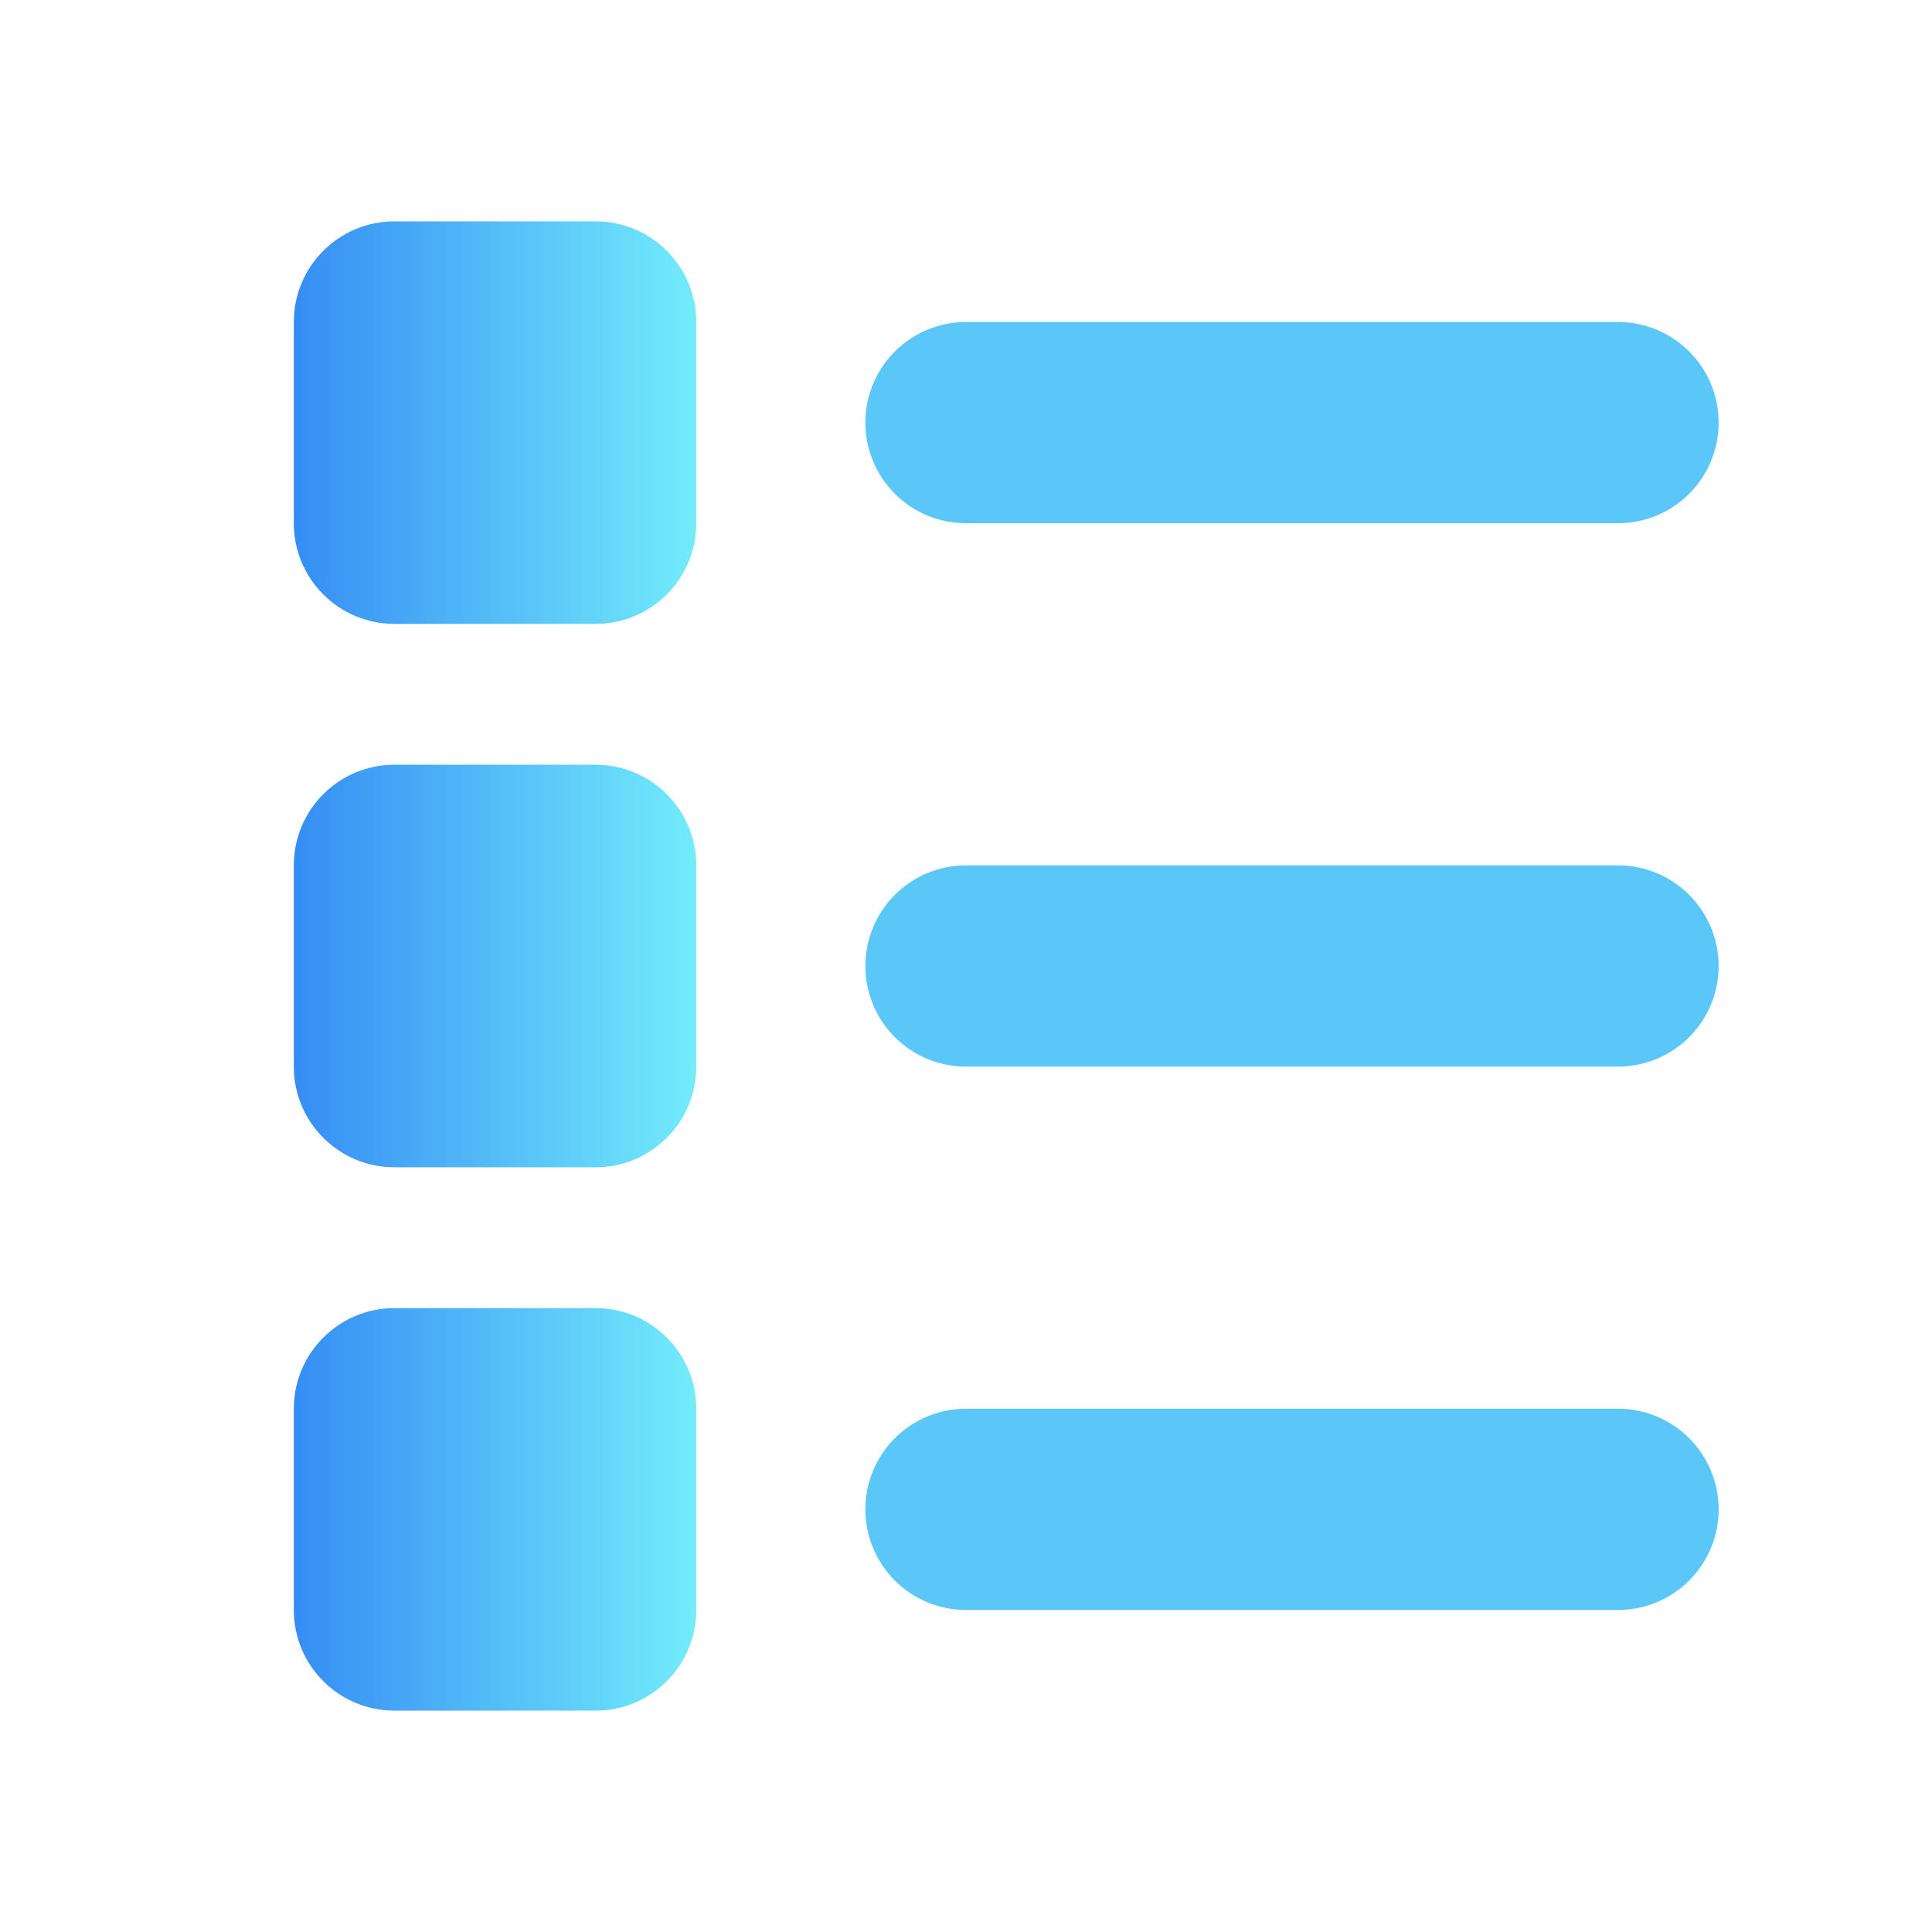
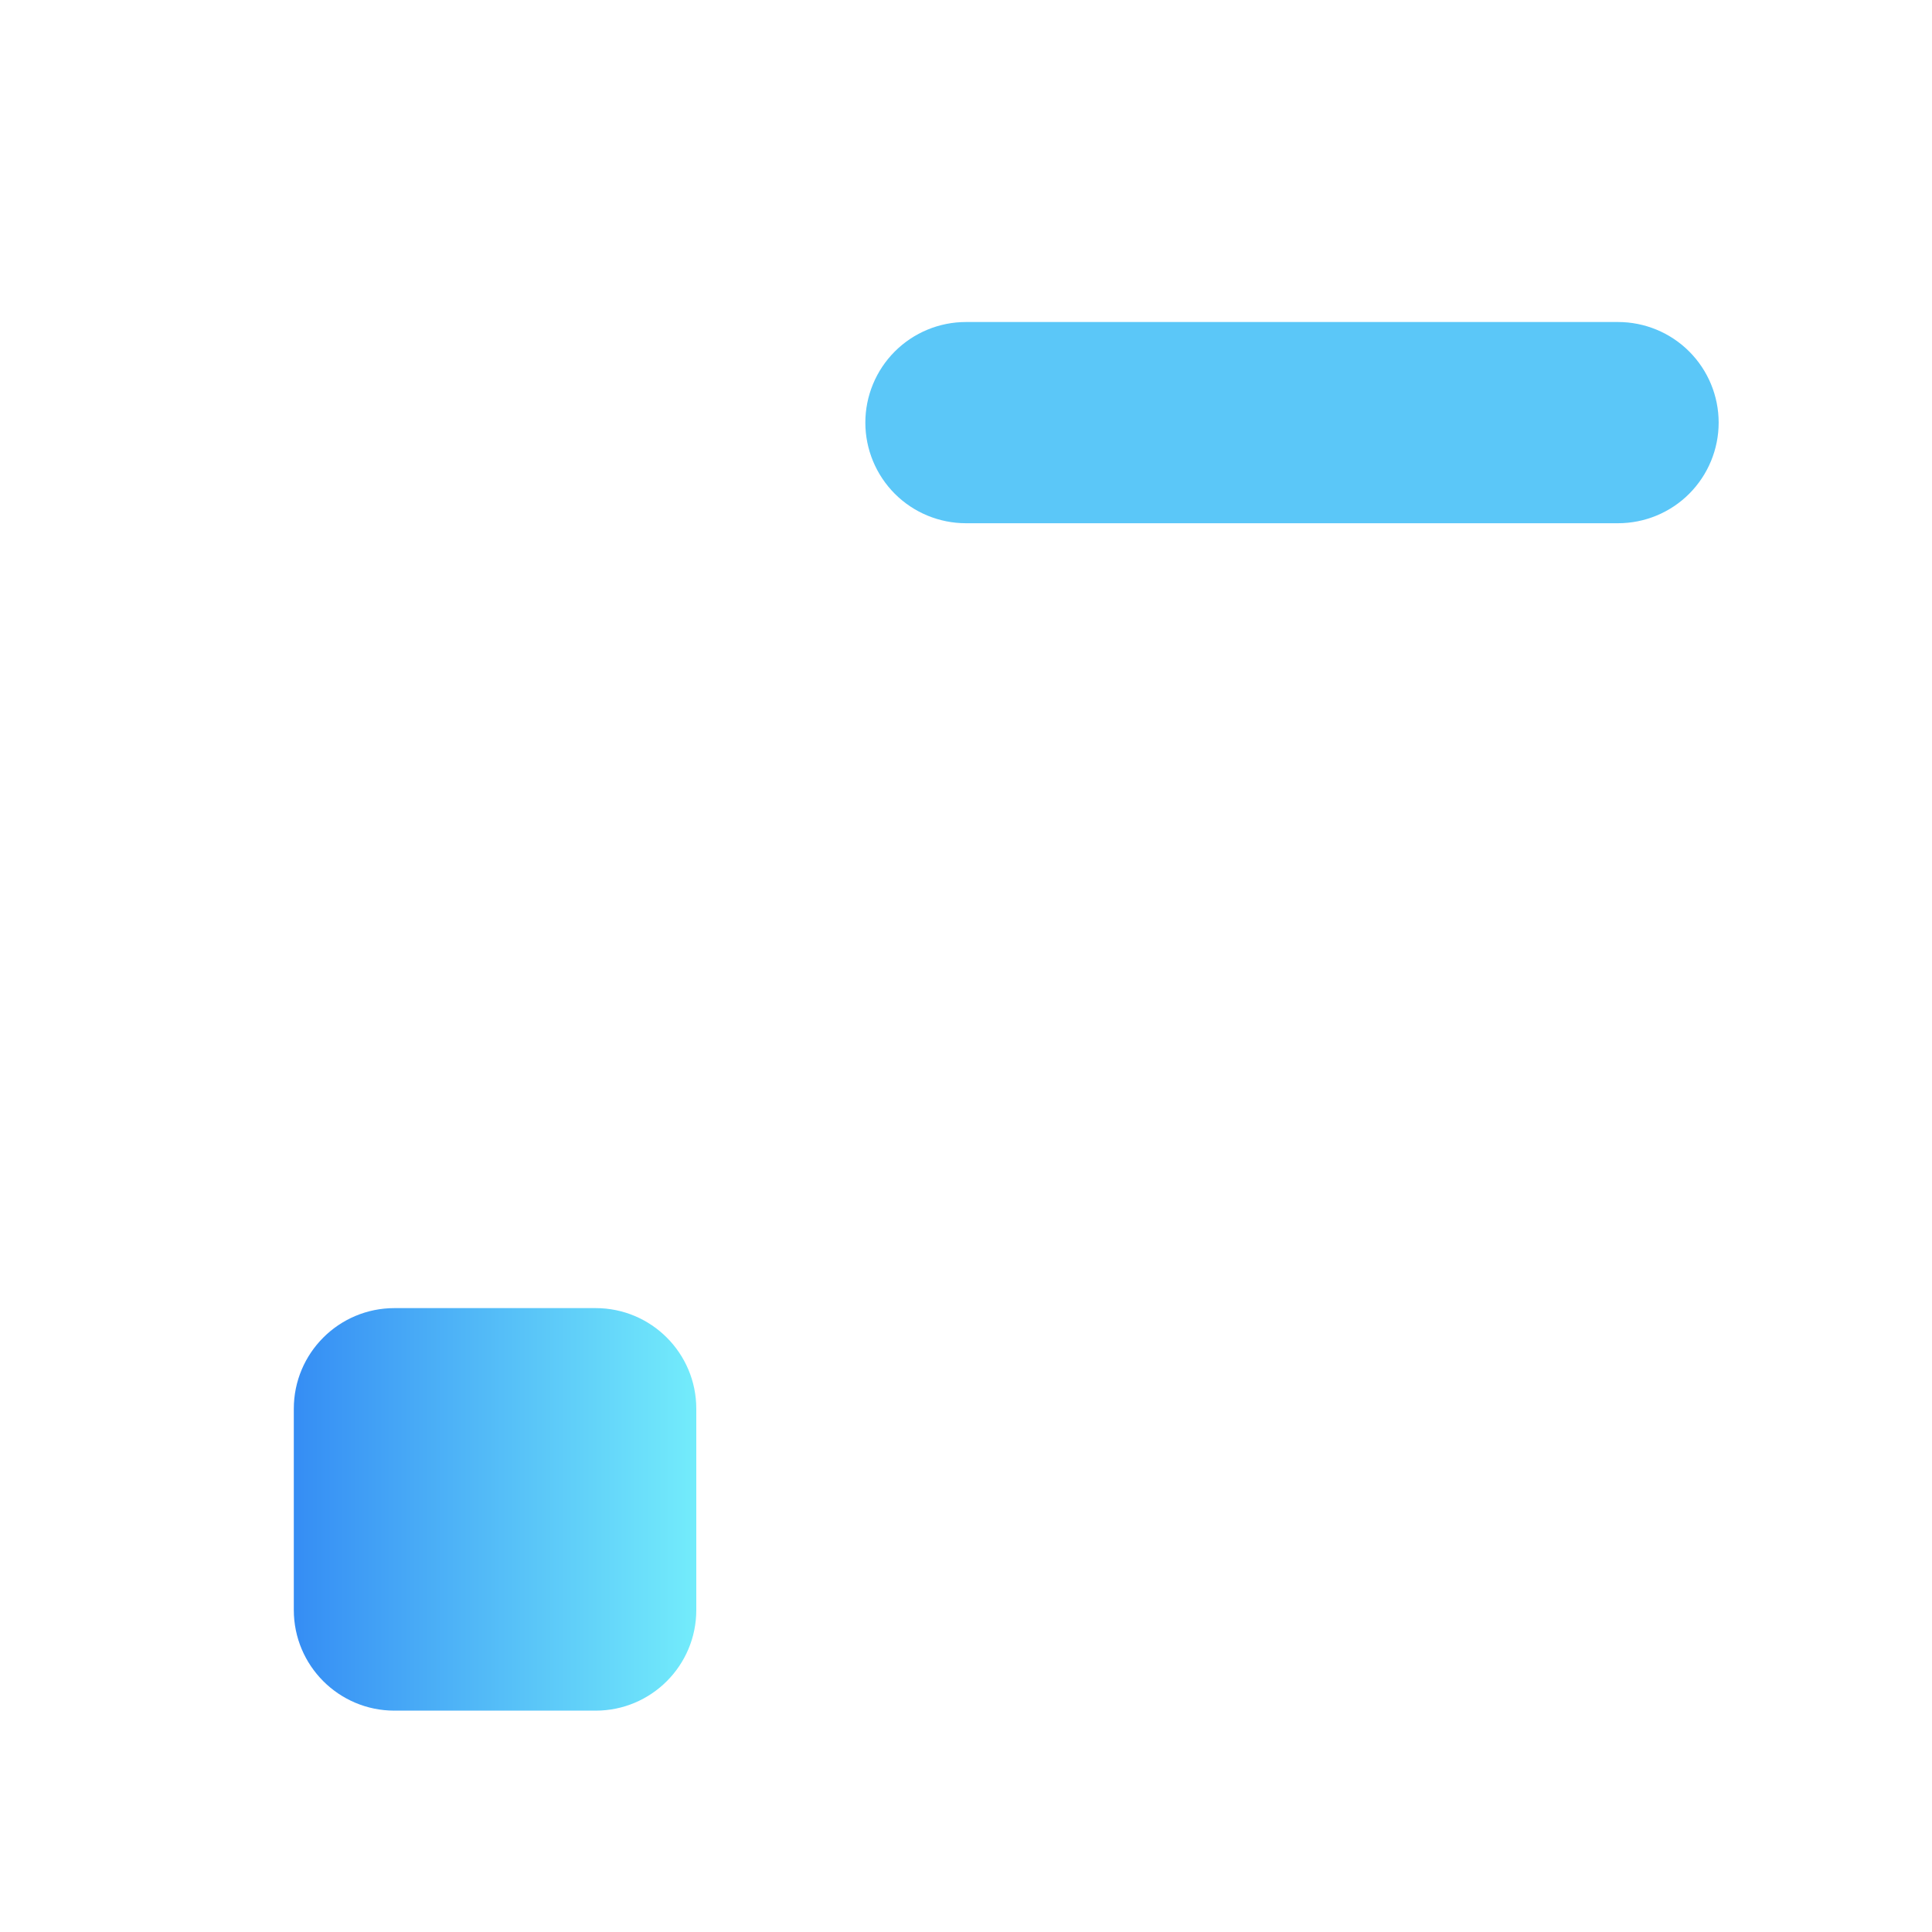
<svg xmlns="http://www.w3.org/2000/svg" width="40" height="40" viewBox="0 0 40 40" fill="none">
-   <path d="M14.416 10.833V6.667C14.416 5.516 13.483 4.583 12.333 4.583H8.166C7.015 4.583 6.083 5.516 6.083 6.667V10.833C6.083 11.984 7.015 12.917 8.166 12.917H12.333C13.483 12.917 14.416 11.984 14.416 10.833Z" fill="url(#paint0_linear_5_786)" />
-   <path d="M14.416 22.083V17.917C14.416 16.766 13.483 15.833 12.333 15.833H8.166C7.015 15.833 6.083 16.766 6.083 17.917V22.083C6.083 23.234 7.015 24.167 8.166 24.167H12.333C13.483 24.167 14.416 23.234 14.416 22.083Z" fill="url(#paint1_linear_5_786)" />
  <path d="M14.416 33.333V29.167C14.416 28.016 13.483 27.083 12.333 27.083H8.166C7.015 27.083 6.083 28.016 6.083 29.167V33.333C6.083 34.484 7.015 35.417 8.166 35.417H12.333C13.483 35.417 14.416 34.484 14.416 33.333Z" fill="url(#paint2_linear_5_786)" />
  <path d="M19.999 10.833C19.447 10.833 18.917 10.614 18.526 10.223C18.136 9.832 17.916 9.302 17.916 8.75C17.916 8.197 18.136 7.667 18.526 7.277C18.917 6.886 19.447 6.667 19.999 6.667H33.499C34.052 6.667 34.582 6.886 34.973 7.277C35.363 7.667 35.583 8.197 35.583 8.75C35.583 9.302 35.363 9.832 34.973 10.223C34.582 10.614 34.052 10.833 33.499 10.833H19.999Z" fill="#5BC7F8" />
-   <path d="M19.999 22.083C19.447 22.083 18.917 21.864 18.526 21.473C18.136 21.082 17.916 20.552 17.916 20C17.916 19.447 18.136 18.917 18.526 18.527C18.917 18.136 19.447 17.916 19.999 17.916H33.499C34.052 17.916 34.582 18.136 34.973 18.527C35.363 18.917 35.583 19.447 35.583 20C35.583 20.552 35.363 21.082 34.973 21.473C34.582 21.864 34.052 22.083 33.499 22.083H19.999Z" fill="#5BC7F8" />
-   <path d="M19.999 33.333C19.447 33.333 18.917 33.114 18.526 32.723C18.136 32.332 17.916 31.802 17.916 31.25C17.916 30.697 18.136 30.167 18.526 29.777C18.917 29.386 19.447 29.166 19.999 29.166H33.499C34.052 29.166 34.582 29.386 34.973 29.777C35.363 30.167 35.583 30.697 35.583 31.25C35.583 31.802 35.363 32.332 34.973 32.723C34.582 33.114 34.052 33.333 33.499 33.333H19.999Z" fill="#5BC7F8" />
  <defs>
    <linearGradient id="paint0_linear_5_786" x1="14.416" y1="8.75" x2="6.083" y2="8.75" gradientUnits="userSpaceOnUse">
      <stop stop-color="#73ECFB" />
      <stop offset="1" stop-color="#358DF4" />
    </linearGradient>
    <linearGradient id="paint1_linear_5_786" x1="14.416" y1="20" x2="6.083" y2="20" gradientUnits="userSpaceOnUse">
      <stop stop-color="#73ECFB" />
      <stop offset="1" stop-color="#358DF4" />
    </linearGradient>
    <linearGradient id="paint2_linear_5_786" x1="14.416" y1="31.25" x2="6.083" y2="31.25" gradientUnits="userSpaceOnUse">
      <stop stop-color="#73ECFB" />
      <stop offset="1" stop-color="#358DF4" />
    </linearGradient>
  </defs>
</svg>